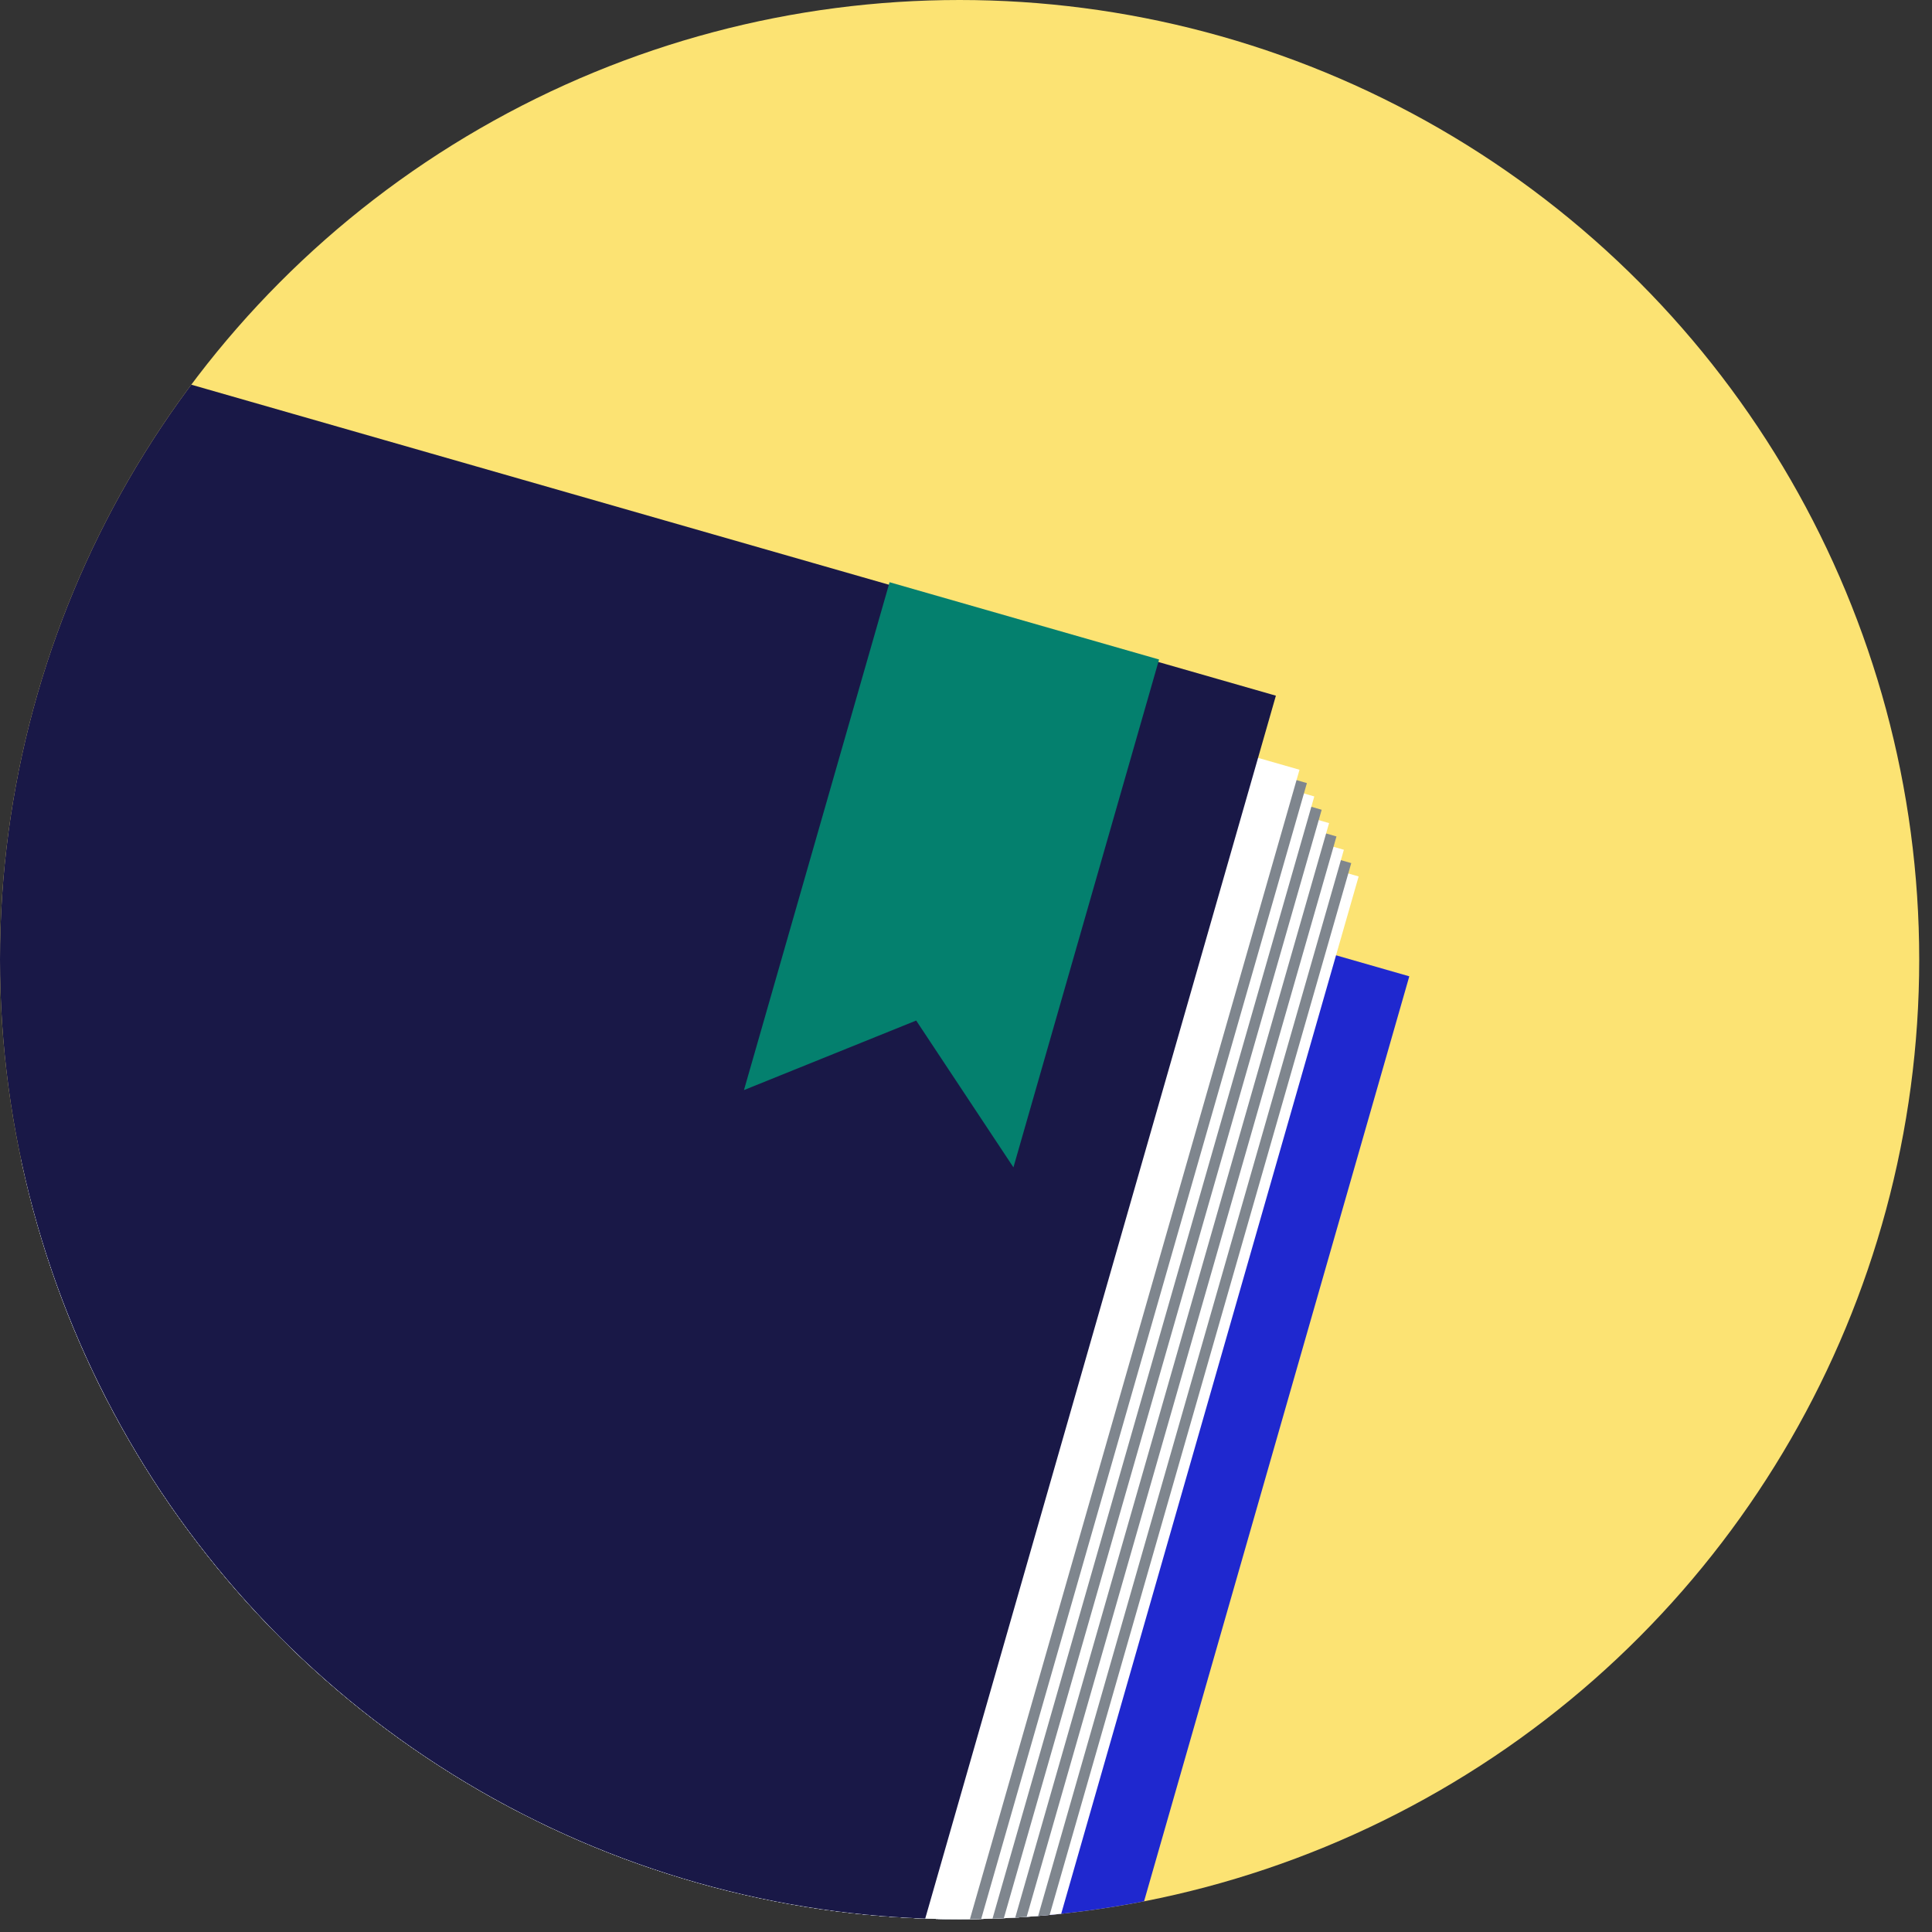
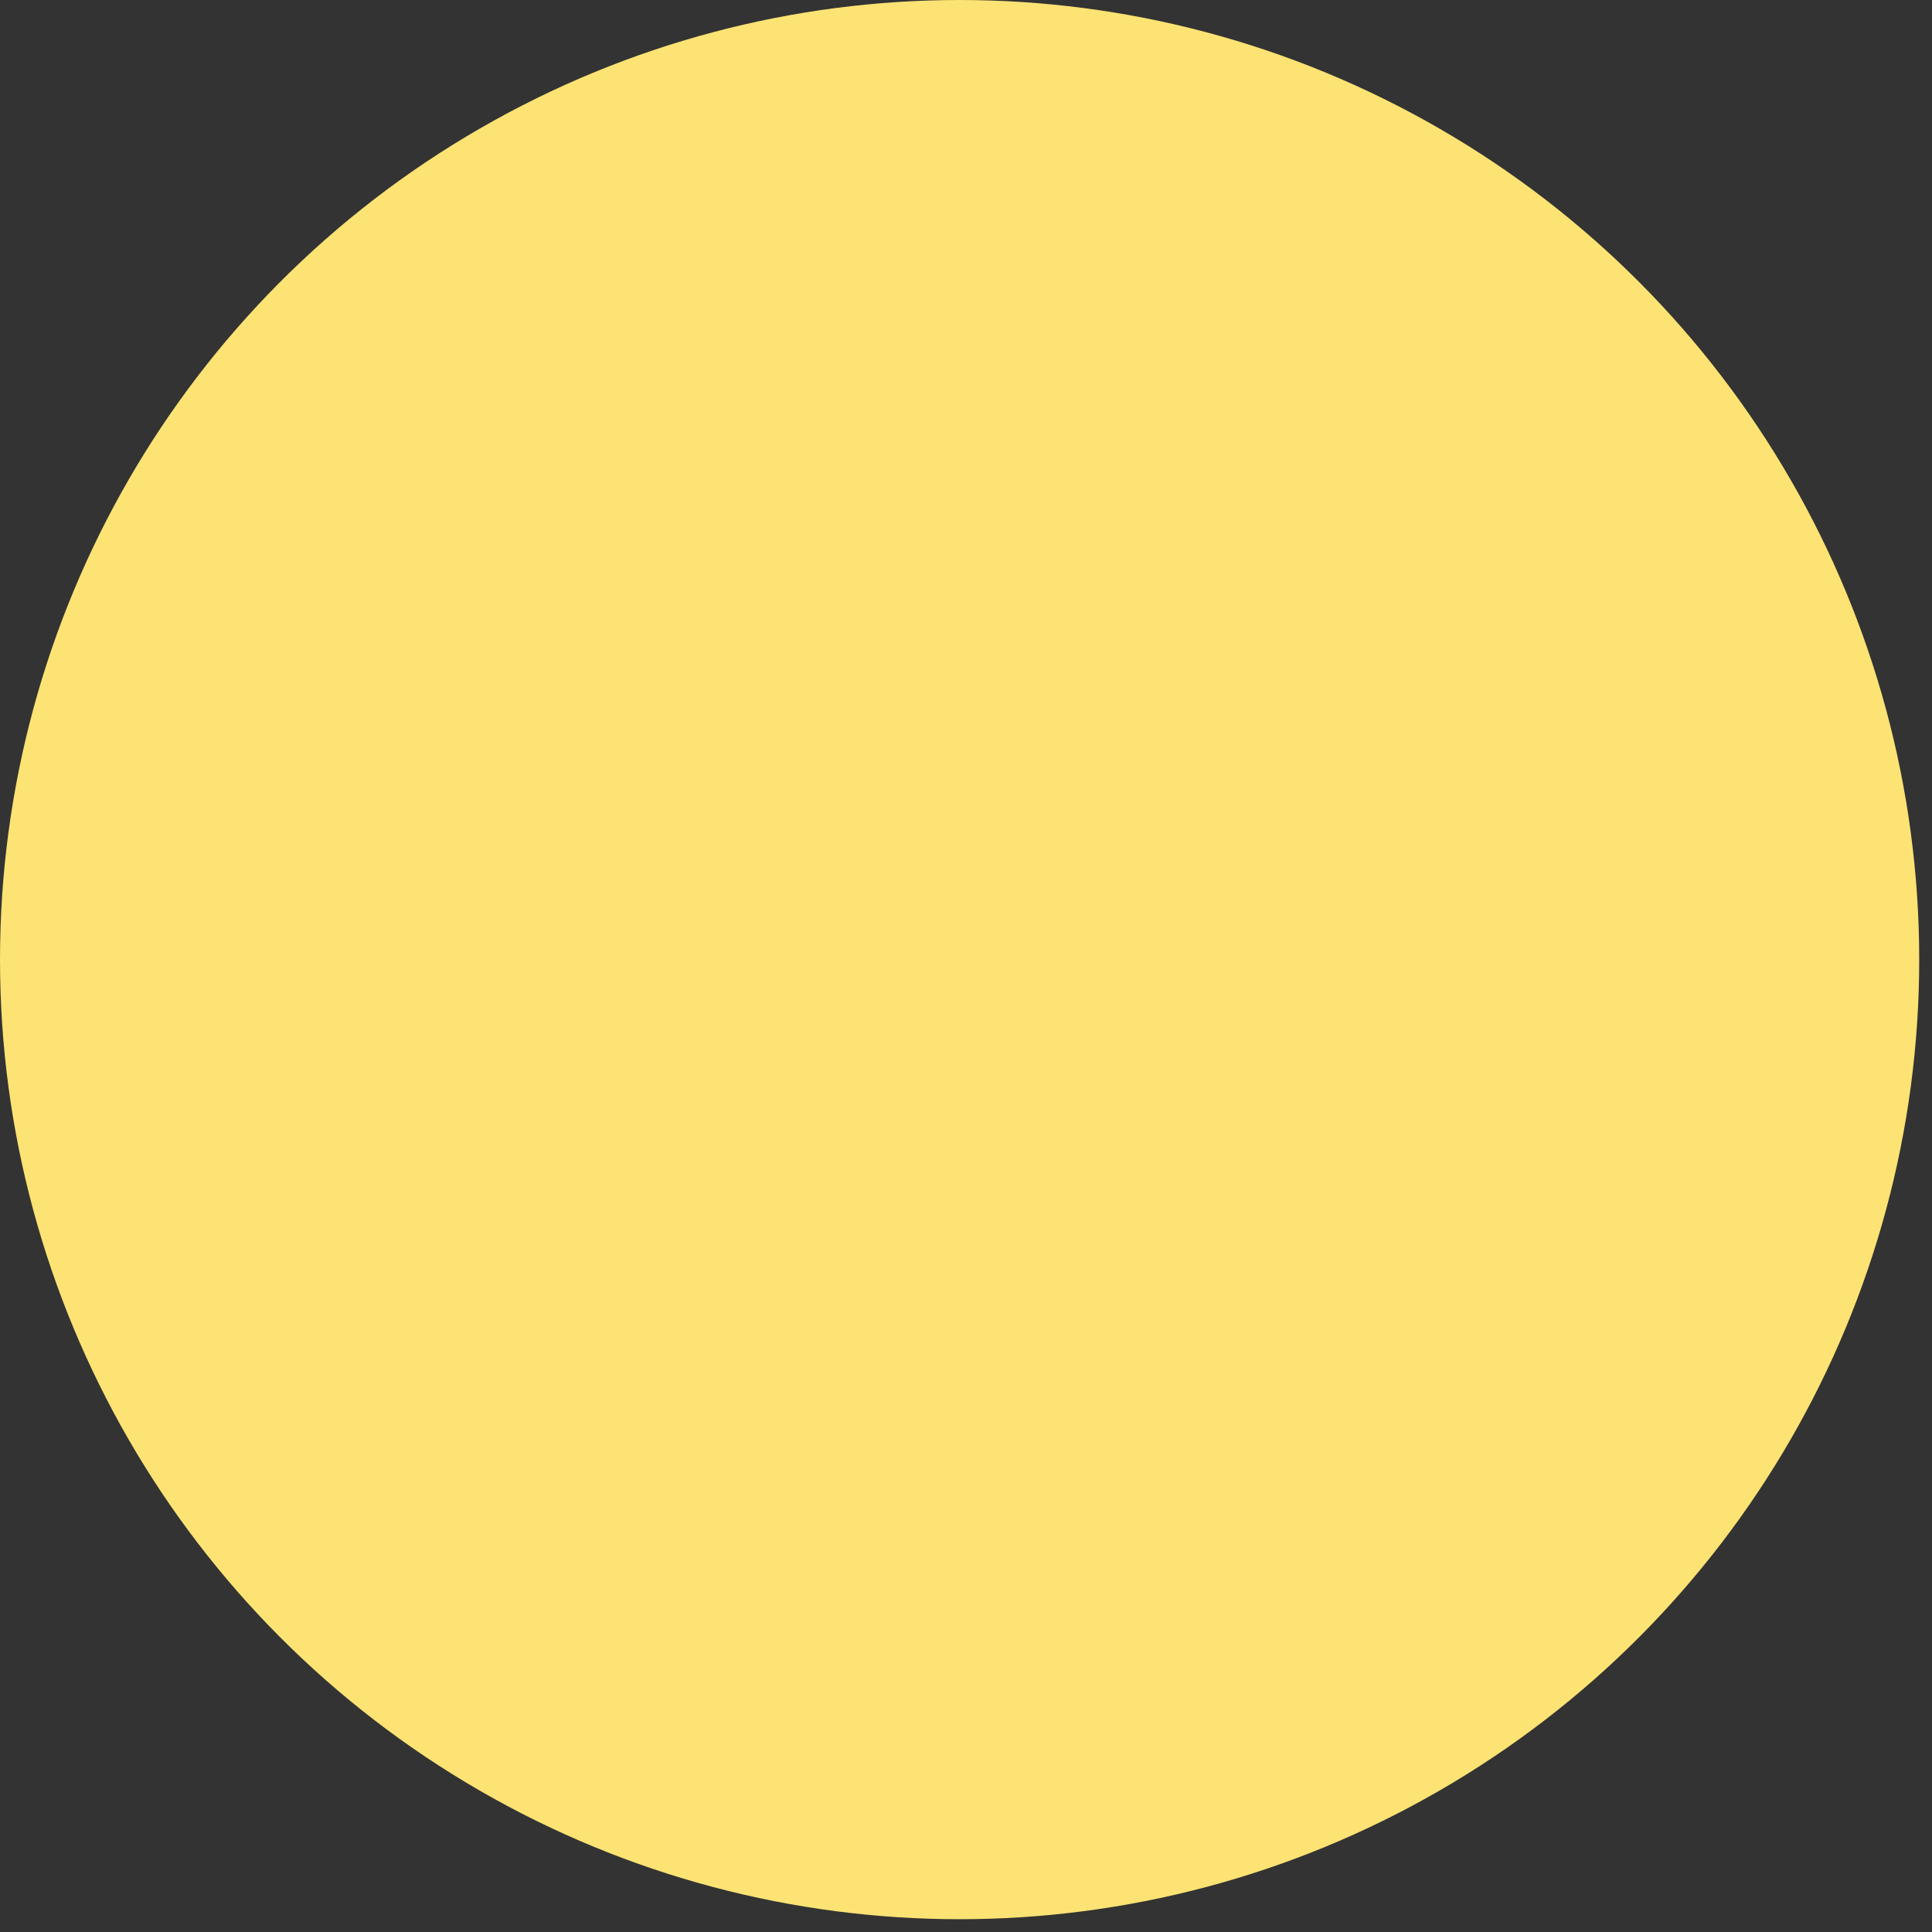
<svg xmlns="http://www.w3.org/2000/svg" width="120" height="120" viewBox="0 0 120 120">
  <rect x="0" y="0" width="120" height="120" fill="#333333" stroke="none" />
  <defs>
    <clipPath id="clip-path">
-       <circle id="Mask" cx="59.603" cy="59.603" r="59.603" fill="#fce373" />
-     </clipPath>
+       </clipPath>
  </defs>
  <g id="illu_abonné_copy_6" data-name="illu abonné copy 6" transform="translate(0)">
    <g id="illu_études" data-name="illu études" transform="translate(0 0)">
      <circle id="Mask-2" data-name="Mask" cx="59.603" cy="59.603" r="59.603" fill="#fce373" />
      <g id="illu_études-2" data-name="illu études" clip-path="url(#clip-path)">
        <g id="Human_Copy_8" data-name="Human Copy 8" transform="translate(-28.308 21.982)">
          <g id="Path_2" data-name="Path 2" transform="translate(0 0)">
            <g id="Group_13" data-name="Group 13">
              <g id="Group_13-2" data-name="Group 13" transform="translate(33.524 0) rotate(16)">
                <path id="Fill_7" data-name="Fill 7" d="M0,107.151H65.641A11.373,11.373,0,0,0,77.015,95.778V0H0" transform="translate(12.77 14.471)" fill="#1f28cf" />
                <path id="Fill_15" data-name="Fill 15" d="M0,97.105H69.648V0H0Z" transform="translate(15.403 9.376)" fill="#fff" />
                <path id="Fill_15_Copy" data-name="Fill 15 Copy" d="M0,97.105H69.648V0H0Z" transform="translate(14.733 8.706)" fill="#7f868e" />
                <path id="Fill_15_Copy_2" data-name="Fill 15 Copy 2" d="M0,97.105H69.648V0H0Z" transform="translate(14.064 8.036)" fill="#fff" />
-                 <path id="Fill_15_Copy_4" data-name="Fill 15 Copy 4" d="M0,97.105H69.648V0H0Z" transform="translate(13.394 7.367)" fill="#7f868e" />
                <path id="Fill_15_Copy_3" data-name="Fill 15 Copy 3" d="M0,97.105H69.648V0H0Z" transform="translate(12.724 6.697)" fill="#fff" />
                <path id="Fill_15_Copy_6" data-name="Fill 15 Copy 6" d="M0,97.105H69.648V0H0Z" transform="translate(12.054 6.027)" fill="#7f868e" />
                <path id="Fill_15_Copy_5" data-name="Fill 15 Copy 5" d="M0,97.105H69.648V0H0Z" transform="translate(11.385 5.358)" fill="#fff" />
                <path id="Fill_15_Copy_8" data-name="Fill 15 Copy 8" d="M0,97.105H69.648V0H0Z" transform="translate(10.715 4.688)" fill="#7f868e" />
                <path id="Fill_15_Copy_7" data-name="Fill 15 Copy 7" d="M0,97.105H69.648V0H0Z" transform="translate(10.045 4.018)" fill="#fff" />
                <path id="Fill_16" data-name="Fill 16" d="M0,103.628a3.522,3.522,0,0,0,3.522,3.522H65.641A11.373,11.373,0,0,0,77.015,95.778V0H3.522A3.522,3.522,0,0,0,0,3.522Z" transform="translate(0 0)" fill="#191847" />
              </g>
            </g>
          </g>
        </g>
        <path id="Rectangle" d="M0,0H17.412V32.815l-8.32-7.1L0,32.815Z" transform="translate(55.254 36.163) rotate(16)" fill="#04806e" />
      </g>
    </g>
  </g>
</svg>